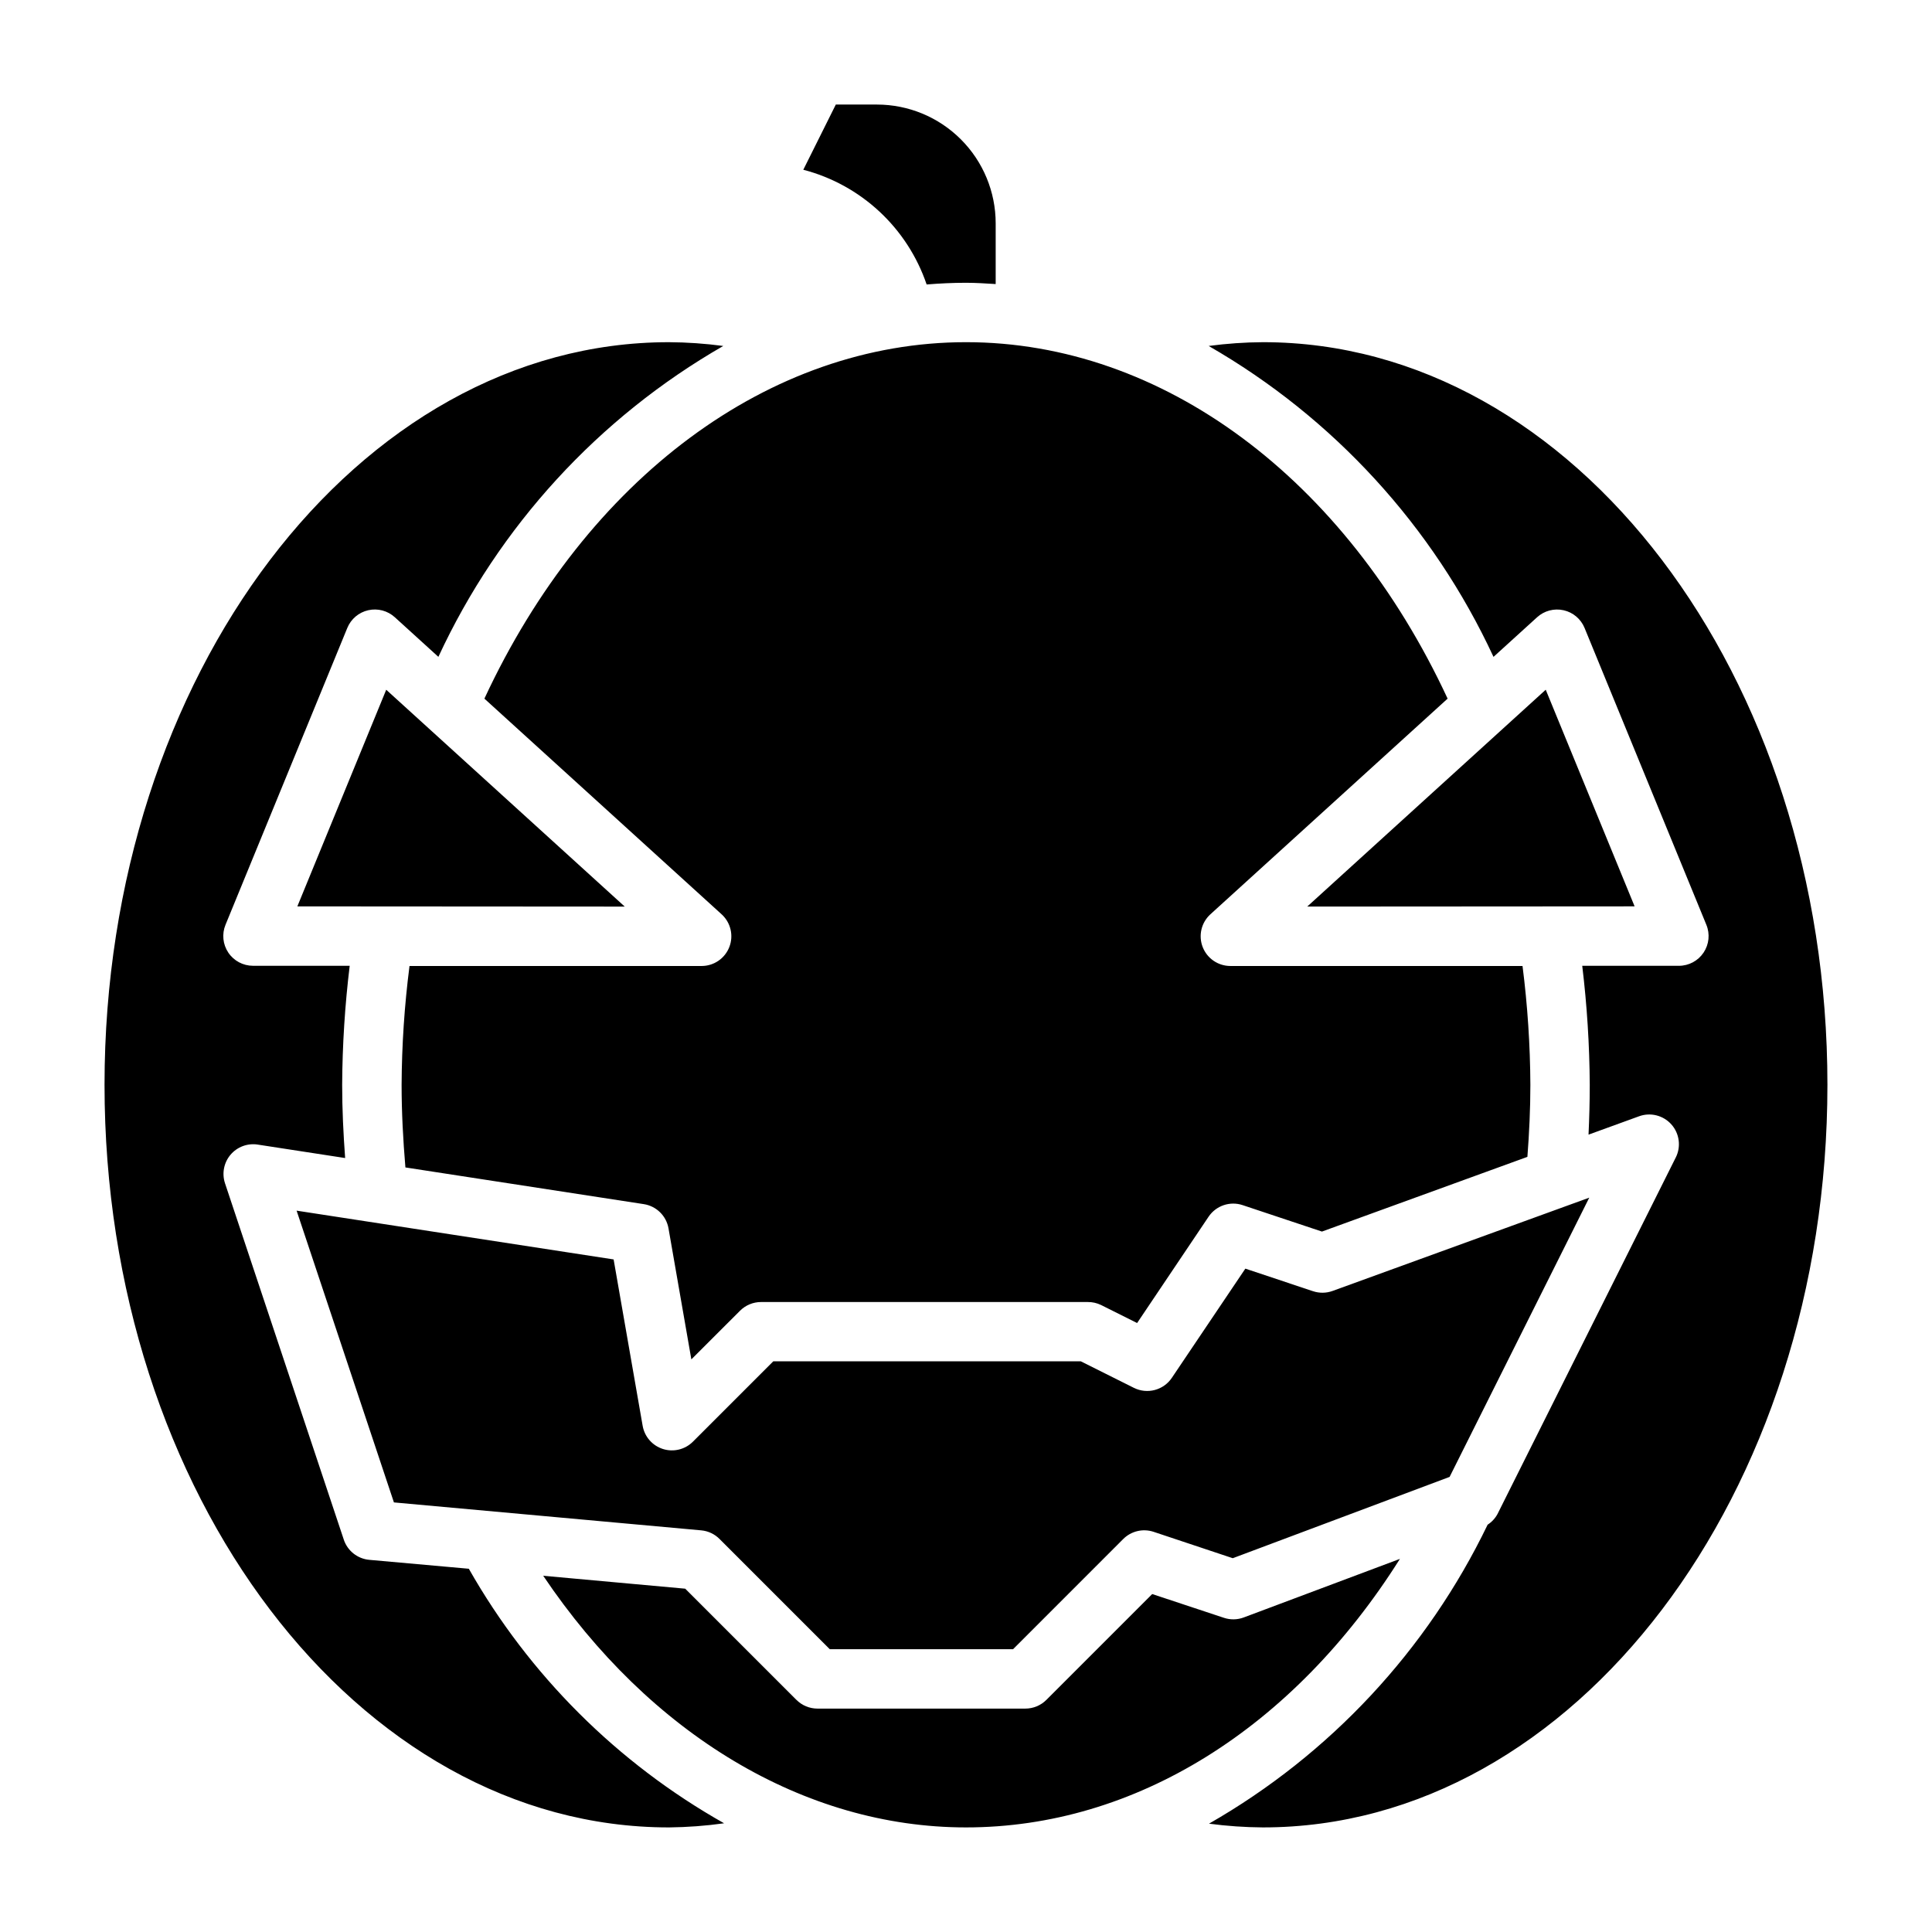
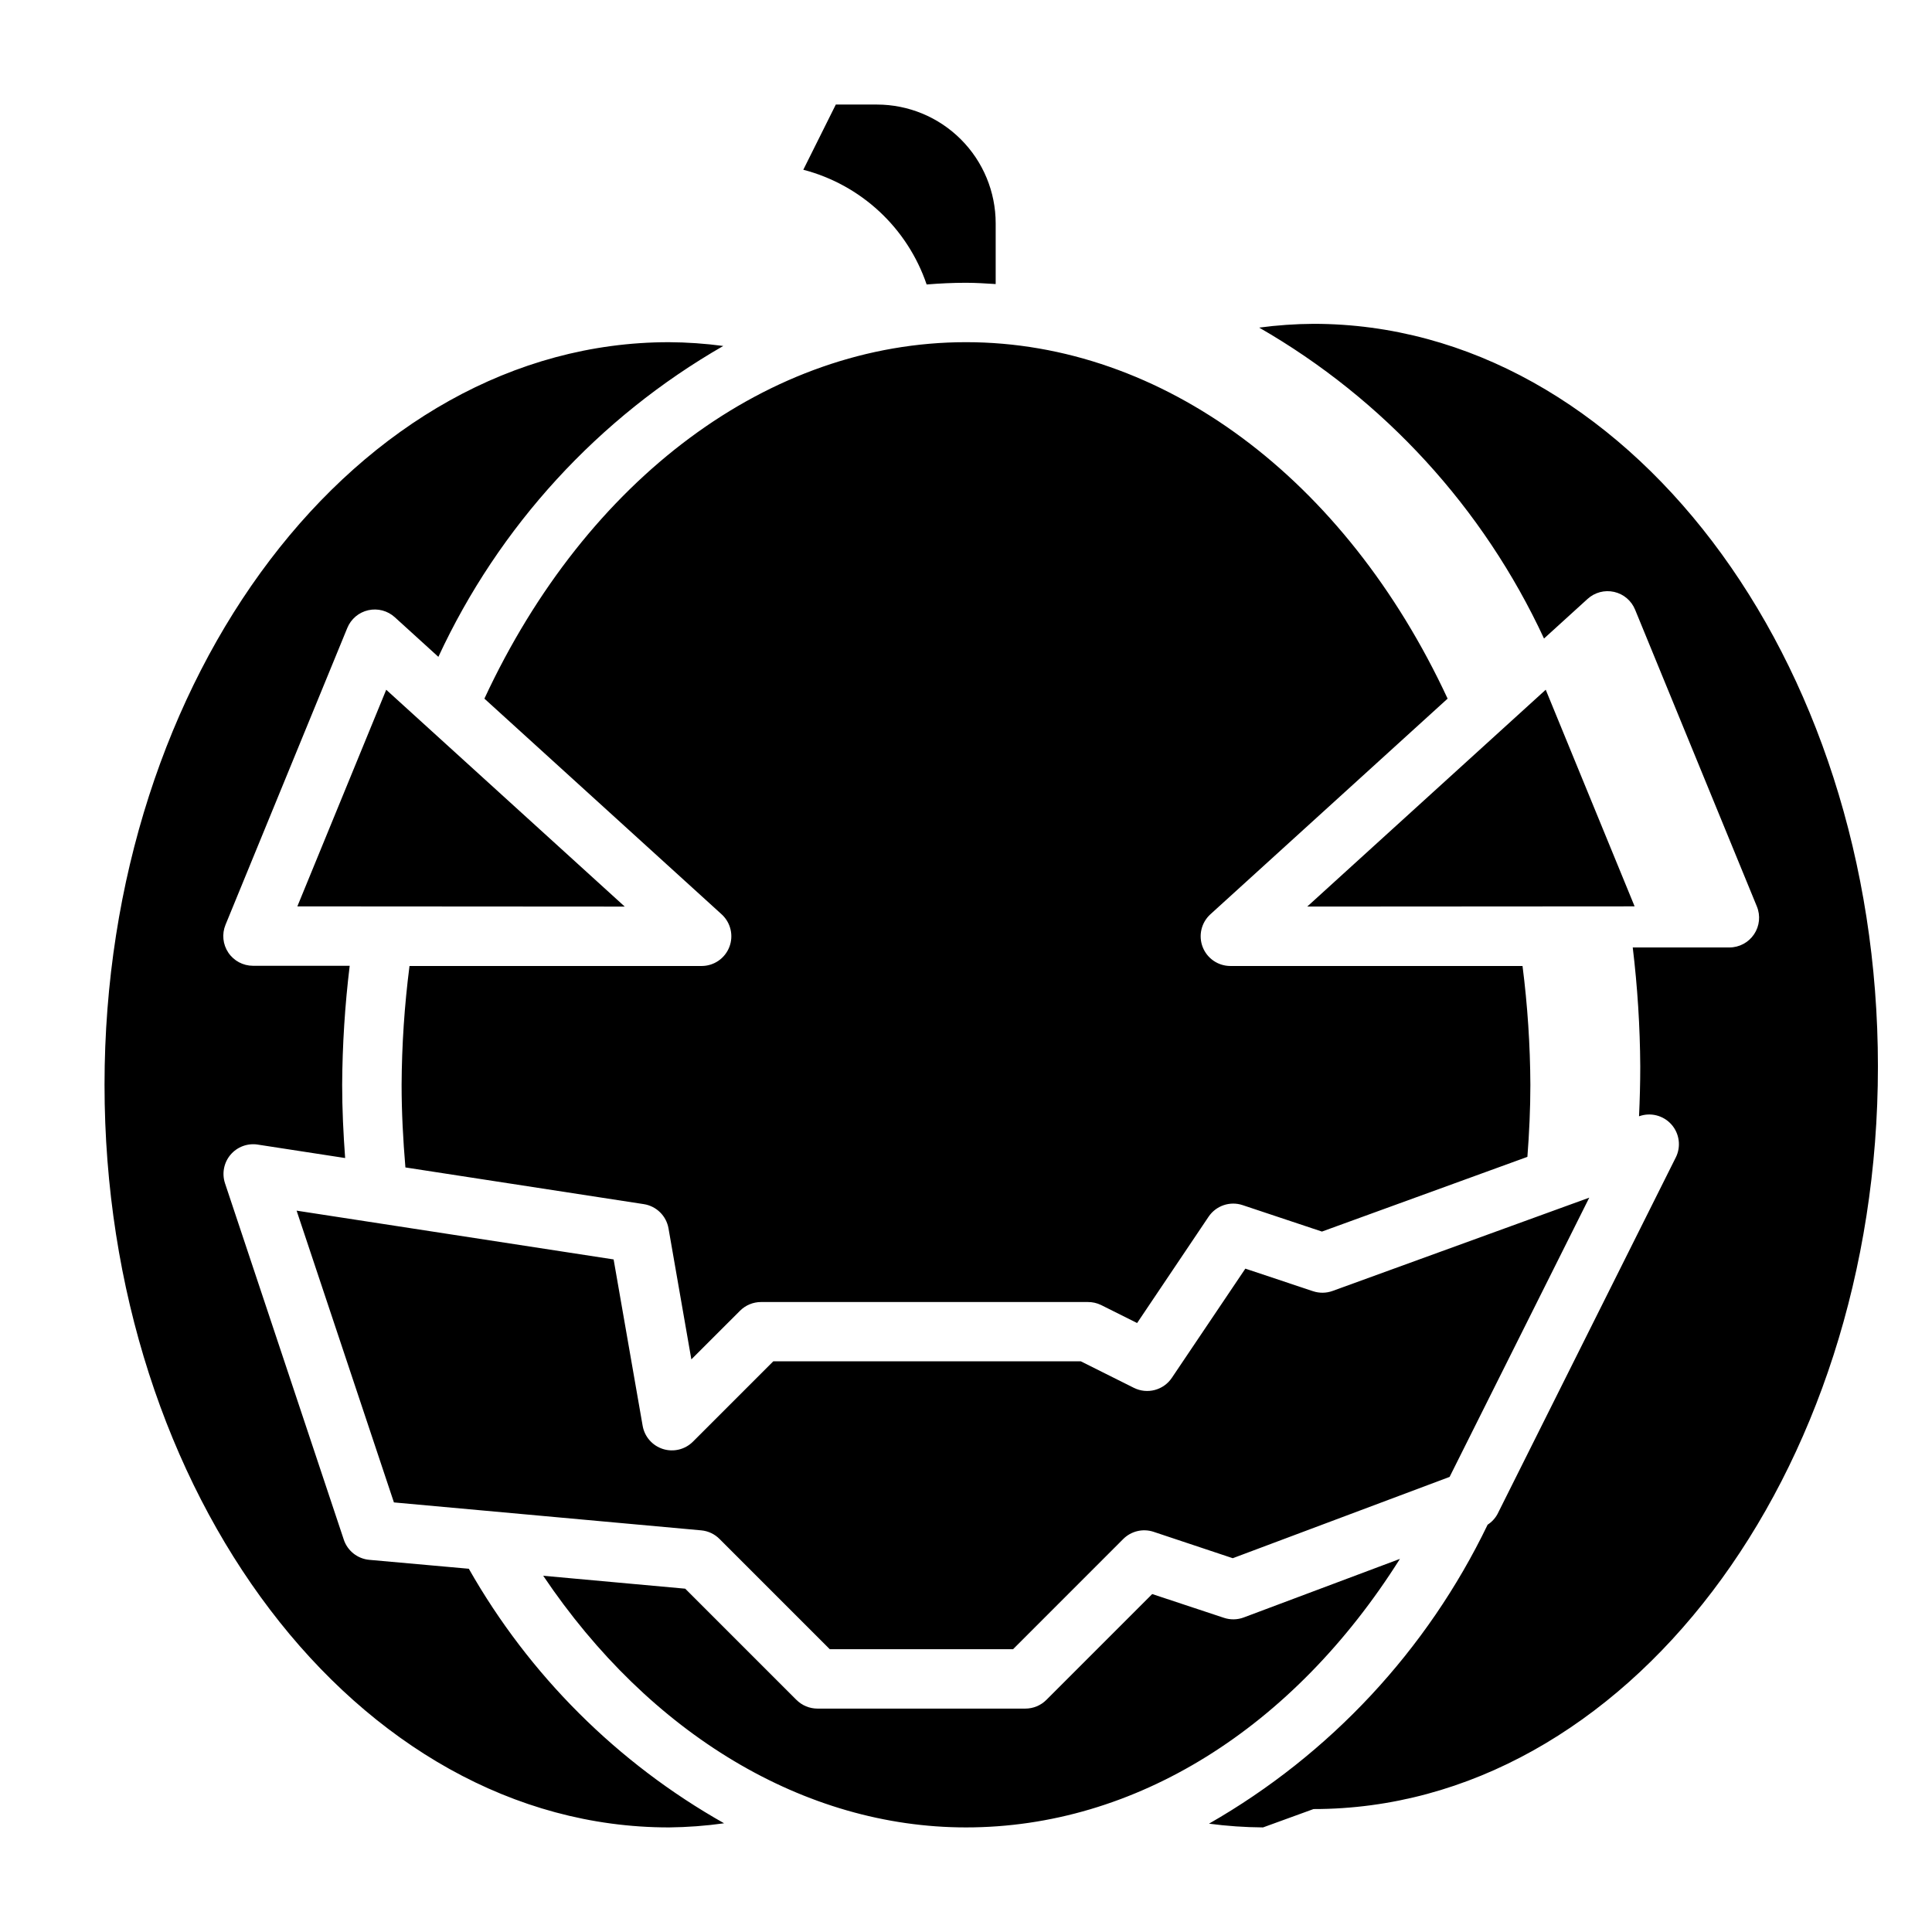
<svg xmlns="http://www.w3.org/2000/svg" fill="#000000" width="800px" height="800px" version="1.1" viewBox="144 144 512 512">
-   <path d="m490.43 384.25 63.203-57.465 23.555 57.41zm-25.672 2.055c-2.402 2.191-3.211 5.629-2.039 8.66 1.172 3.027 4.086 5.027 7.336 5.031h77.43c1.332 10.441 2.027 20.957 2.078 31.488 0 6.359-0.301 12.754-0.789 19.098l-54.449 19.797-21.02-7.008h0.004c-3.356-1.117-7.047 0.137-9.023 3.07l-18.941 28.176-9.555-4.777c-1.098-0.531-2.301-0.801-3.519-0.789h-86.594c-2.086 0-4.086 0.832-5.562 2.305l-12.902 12.895-6.055-34.723c-0.582-3.324-3.219-5.91-6.559-6.422l-63.164-9.723c-0.613-7.281-1.008-14.594-1.008-21.898 0.055-10.531 0.754-21.047 2.094-31.488h77.414c3.254 0 6.172-2 7.344-5.035 1.176-3.031 0.359-6.477-2.047-8.664l-62.863-57.152c27.137-58.379 75.57-94.465 127.63-94.465s100.5 36.086 127.63 94.465zm63.402 149.09-57.465 21.547-20.973-6.992c-2.828-0.941-5.945-0.203-8.055 1.906l-29.188 29.195h-48.586l-29.18-29.18h-0.004c-1.293-1.32-3.016-2.137-4.856-2.309l-81.461-7.406-25.789-77.32 84.012 12.926 7.691 44.082c0.504 2.898 2.578 5.269 5.379 6.156 2.801 0.887 5.859 0.141 7.941-1.934l21.309-21.309h81.477l14.082 7.039v-0.004c3.539 1.77 7.844 0.637 10.051-2.644l19.484-28.945 17.941 5.984v-0.004c1.684 0.562 3.508 0.539 5.18-0.07l68.02-24.719zm-218.6-151.14-86.758-0.055 23.551-57.41zm47.305-195.23 8.633-17.316h10.879c8.352 0 16.359 3.316 22.266 9.223 5.906 5.902 9.223 13.914 9.223 22.266v16.082c-2.621-0.16-5.234-0.34-7.871-0.34-3.496 0-6.965 0.172-10.422 0.449h-0.004c-5.094-14.992-17.383-26.418-32.707-30.41zm-35.594 439.26c-82.473 0-149.57-88.285-149.57-196.8s67.094-196.8 149.57-196.8h-0.004c4.82 0.027 9.629 0.363 14.406 1-33.074 19.004-59.449 47.785-75.5 82.387l-11.539-10.492c-1.902-1.734-4.531-2.43-7.039-1.863-2.512 0.562-4.586 2.32-5.559 4.703l-32.273 78.656c-1 2.434-0.719 5.203 0.746 7.383 1.465 2.18 3.922 3.488 6.551 3.484h25.617-0.004c-1.27 10.465-1.938 20.996-1.996 31.543 0 6.481 0.316 12.957 0.789 19.406l-23.184-3.566-0.004-0.004c-2.699-0.406-5.422 0.613-7.188 2.699-1.766 2.086-2.32 4.938-1.469 7.535l31.488 94.465h-0.004c0.992 2.969 3.644 5.07 6.766 5.352l26.371 2.363c16.016 28.203 39.398 51.52 67.652 67.453-4.848 0.68-9.734 1.043-14.629 1.098zm-33.324-66.691 37.645 3.426 29.473 29.473 0.004-0.004c1.473 1.477 3.477 2.305 5.562 2.309h55.105c2.09-0.004 4.09-0.832 5.566-2.309l28.047-28.047 19.004 6.297c1.711 0.57 3.562 0.539 5.25-0.094l41.391-15.523c-28.316 44.918-70.133 71.164-115 71.164-42.801 0-83.777-24.695-112.04-66.695zm190.77 66.691c-4.789-0.031-9.57-0.363-14.32-0.992 32.059-18.34 57.805-45.965 73.84-79.234 1.102-0.711 2.008-1.691 2.629-2.848l47.23-94.465h0.004c1.441-2.883 0.98-6.356-1.164-8.762-2.148-2.41-5.547-3.262-8.574-2.156l-13.383 4.863c0.203-4.402 0.324-8.816 0.324-13.211v0.004c-0.062-10.543-0.73-21.07-1.992-31.535h25.613c2.625 0 5.078-1.309 6.539-3.492 1.465-2.18 1.742-4.945 0.742-7.375l-32.273-78.656c-0.973-2.383-3.047-4.141-5.555-4.703-2.512-0.566-5.141 0.129-7.039 1.863l-11.539 10.492h-0.004c-16.047-34.602-42.414-63.387-75.484-82.395 4.777-0.637 9.59-0.973 14.406-1 82.477 0 149.57 88.285 149.57 196.8s-67.094 196.8-149.57 196.8z" />
+   <path d="m490.43 384.25 63.203-57.465 23.555 57.41zm-25.672 2.055c-2.402 2.191-3.211 5.629-2.039 8.66 1.172 3.027 4.086 5.027 7.336 5.031h77.43c1.332 10.441 2.027 20.957 2.078 31.488 0 6.359-0.301 12.754-0.789 19.098l-54.449 19.797-21.02-7.008h0.004c-3.356-1.117-7.047 0.137-9.023 3.07l-18.941 28.176-9.555-4.777c-1.098-0.531-2.301-0.801-3.519-0.789h-86.594c-2.086 0-4.086 0.832-5.562 2.305l-12.902 12.895-6.055-34.723c-0.582-3.324-3.219-5.91-6.559-6.422l-63.164-9.723c-0.613-7.281-1.008-14.594-1.008-21.898 0.055-10.531 0.754-21.047 2.094-31.488h77.414c3.254 0 6.172-2 7.344-5.035 1.176-3.031 0.359-6.477-2.047-8.664l-62.863-57.152c27.137-58.379 75.57-94.465 127.63-94.465s100.5 36.086 127.63 94.465zm63.402 149.09-57.465 21.547-20.973-6.992c-2.828-0.941-5.945-0.203-8.055 1.906l-29.188 29.195h-48.586l-29.18-29.18h-0.004c-1.293-1.32-3.016-2.137-4.856-2.309l-81.461-7.406-25.789-77.32 84.012 12.926 7.691 44.082c0.504 2.898 2.578 5.269 5.379 6.156 2.801 0.887 5.859 0.141 7.941-1.934l21.309-21.309h81.477l14.082 7.039v-0.004c3.539 1.77 7.844 0.637 10.051-2.644l19.484-28.945 17.941 5.984v-0.004c1.684 0.562 3.508 0.539 5.18-0.07l68.02-24.719zm-218.6-151.14-86.758-0.055 23.551-57.41zm47.305-195.23 8.633-17.316h10.879c8.352 0 16.359 3.316 22.266 9.223 5.906 5.902 9.223 13.914 9.223 22.266v16.082c-2.621-0.16-5.234-0.34-7.871-0.34-3.496 0-6.965 0.172-10.422 0.449h-0.004c-5.094-14.992-17.383-26.418-32.707-30.41zm-35.594 439.26c-82.473 0-149.57-88.285-149.57-196.8s67.094-196.8 149.57-196.8h-0.004c4.82 0.027 9.629 0.363 14.406 1-33.074 19.004-59.449 47.785-75.5 82.387l-11.539-10.492c-1.902-1.734-4.531-2.43-7.039-1.863-2.512 0.562-4.586 2.32-5.559 4.703l-32.273 78.656c-1 2.434-0.719 5.203 0.746 7.383 1.465 2.18 3.922 3.488 6.551 3.484h25.617-0.004c-1.27 10.465-1.938 20.996-1.996 31.543 0 6.481 0.316 12.957 0.789 19.406l-23.184-3.566-0.004-0.004c-2.699-0.406-5.422 0.613-7.188 2.699-1.766 2.086-2.32 4.938-1.469 7.535l31.488 94.465h-0.004c0.992 2.969 3.644 5.07 6.766 5.352l26.371 2.363c16.016 28.203 39.398 51.52 67.652 67.453-4.848 0.68-9.734 1.043-14.629 1.098zm-33.324-66.691 37.645 3.426 29.473 29.473 0.004-0.004c1.473 1.477 3.477 2.305 5.562 2.309h55.105c2.09-0.004 4.09-0.832 5.566-2.309l28.047-28.047 19.004 6.297c1.711 0.57 3.562 0.539 5.25-0.094l41.391-15.523c-28.316 44.918-70.133 71.164-115 71.164-42.801 0-83.777-24.695-112.04-66.695zm190.77 66.691c-4.789-0.031-9.57-0.363-14.32-0.992 32.059-18.34 57.805-45.965 73.84-79.234 1.102-0.711 2.008-1.691 2.629-2.848l47.23-94.465h0.004c1.441-2.883 0.98-6.356-1.164-8.762-2.148-2.41-5.547-3.262-8.574-2.156c0.203-4.402 0.324-8.816 0.324-13.211v0.004c-0.062-10.543-0.73-21.07-1.992-31.535h25.613c2.625 0 5.078-1.309 6.539-3.492 1.465-2.18 1.742-4.945 0.742-7.375l-32.273-78.656c-0.973-2.383-3.047-4.141-5.555-4.703-2.512-0.566-5.141 0.129-7.039 1.863l-11.539 10.492h-0.004c-16.047-34.602-42.414-63.387-75.484-82.395 4.777-0.637 9.59-0.973 14.406-1 82.477 0 149.57 88.285 149.57 196.8s-67.094 196.8-149.57 196.8z" />
</svg>